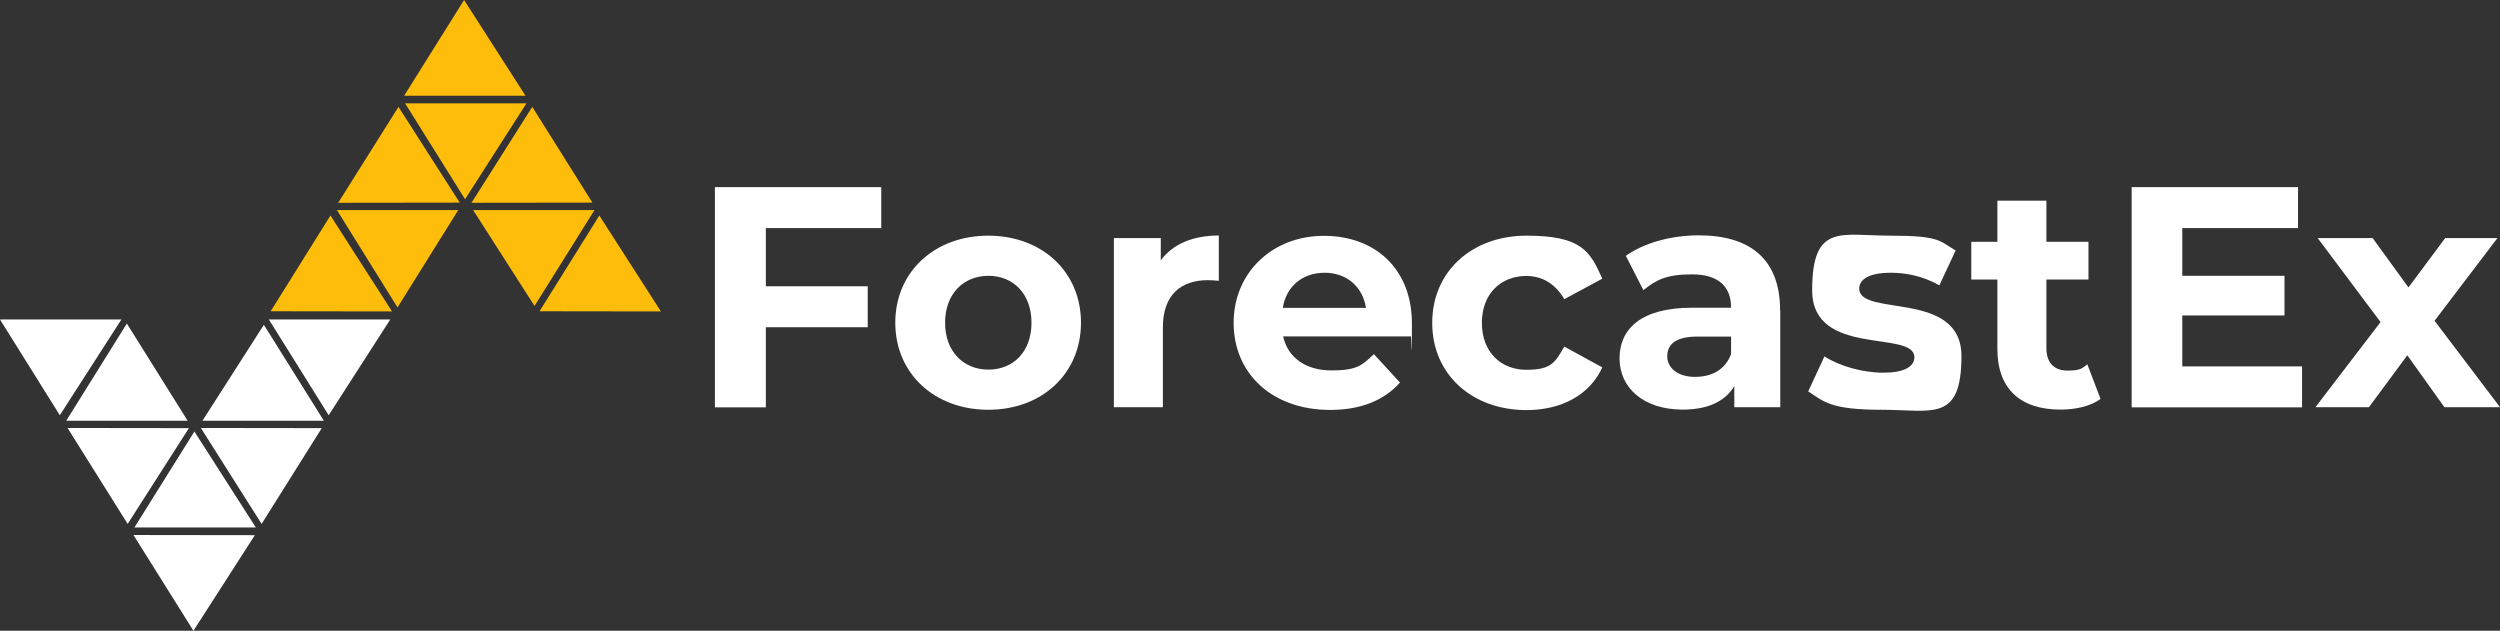
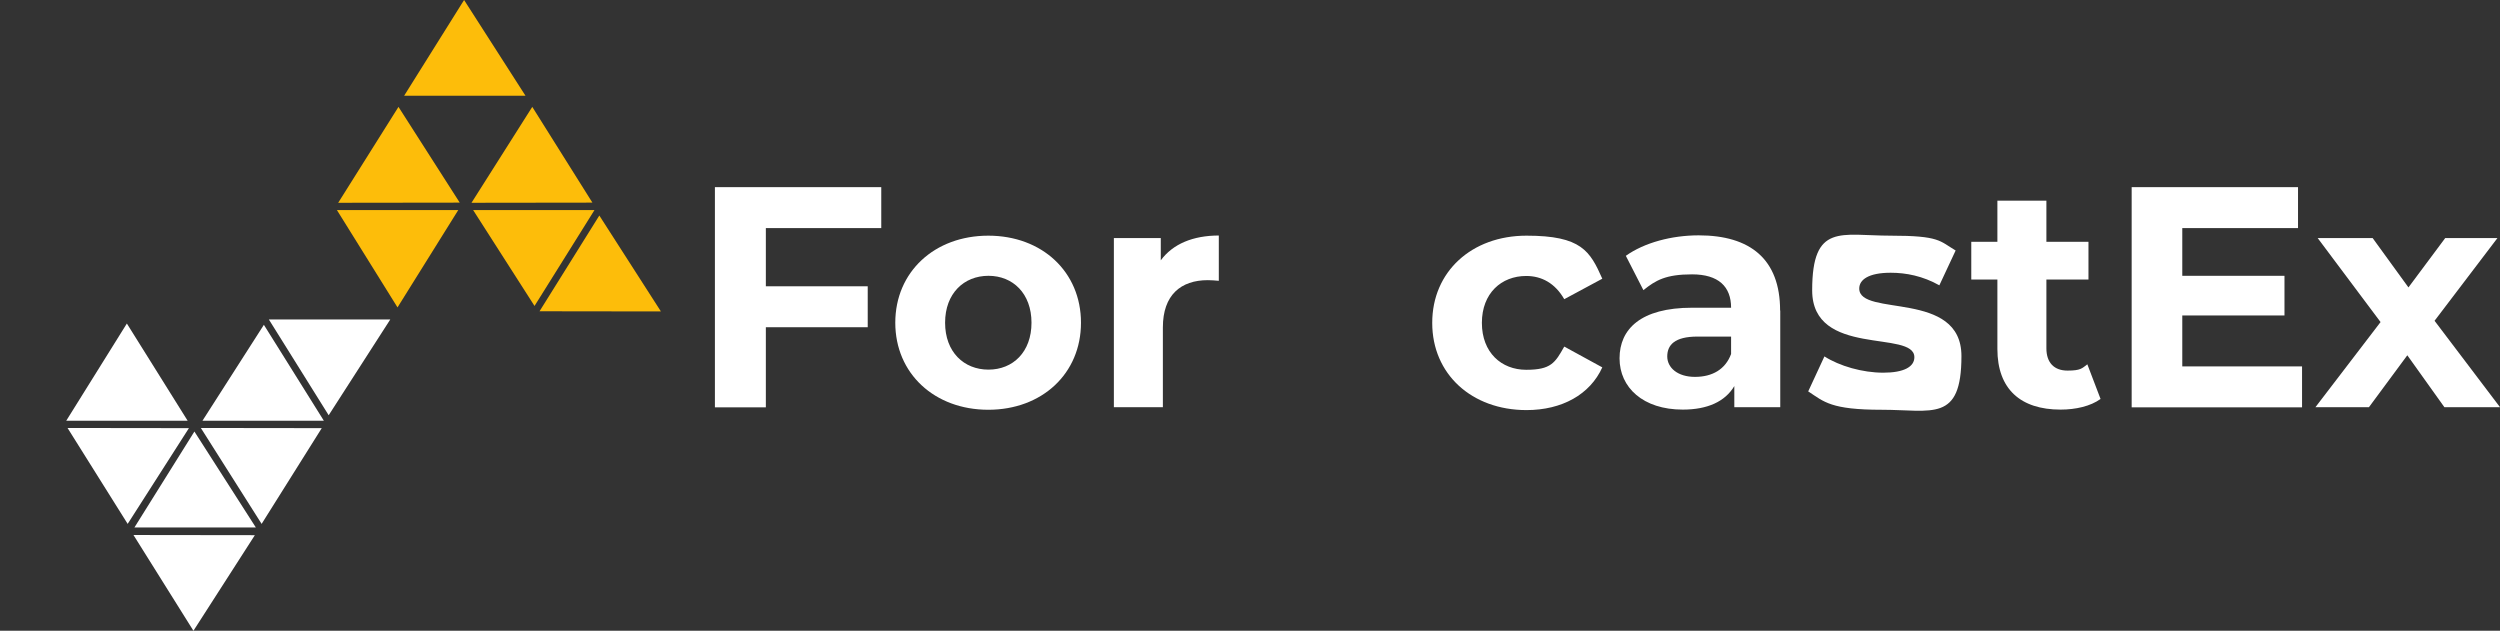
<svg xmlns="http://www.w3.org/2000/svg" version="1.1" viewBox="0 0 1550.9 391.3">
  <rect x="0" y="0" width="1550.9" height="391.3" fill="#333333" stroke="none" />
  <defs>
    <style>
      .cls-1 {
        fill: #fdbd0a;
      }

      .cls-1, .cls-2 {
        fill-rule: evenodd;
      }

      .cls-2, .cls-3 {
        fill: #fff;
      }
    </style>
  </defs>
  <g>
    <g id="Layer_1">
      <g>
        <g>
          <path class="cls-3" d="M475.1,141.5v36.1h63.2v25.4h-63.2v49.7h-31.6V116.1h103.2v25.4h-71.6Z" />
          <path class="cls-3" d="M555.4,200.2c0-31.6,24.4-54,57.7-54s57.5,22.4,57.5,54-24.2,54-57.5,54-57.7-22.4-57.7-54ZM639.9,200.2c0-18.1-11.5-29.1-26.7-29.1s-26.9,10.9-26.9,29.1,11.7,29.1,26.9,29.1,26.7-10.9,26.7-29.1Z" />
          <path class="cls-3" d="M756.1,146.1v28.1c-2.5-.2-4.5-.4-6.8-.4-16.8,0-27.9,9.2-27.9,29.3v49.5h-30.4v-104.9h29.1v13.8c7.4-10.1,19.9-15.4,36.1-15.4Z" />
-           <path class="cls-3" d="M875.4,208.7h-79.4c2.9,13.1,14,21.1,30,21.1s19.1-3.3,26.3-10.1l16.2,17.6c-9.8,11.1-24.4,17-43.3,17-36.3,0-59.9-22.8-59.9-54s24-54,56-54,54.6,20.7,54.6,54.4-.4,5.7-.6,8.2ZM795.7,191h51.7c-2.1-13.3-12.1-21.8-25.7-21.8s-23.8,8.4-25.9,21.8Z" />
          <path class="cls-3" d="M888.5,200.2c0-31.6,24.4-54,58.5-54s39.4,9.6,47,26.7l-23.6,12.7c-5.7-9.9-14-14.4-23.6-14.4-15.4,0-27.5,10.7-27.5,29.1s12.1,29.1,27.5,29.1,17.9-4.3,23.6-14.4l23.6,12.9c-7.6,16.8-25,26.5-47,26.5-34.1,0-58.5-22.4-58.5-54Z" />
          <path class="cls-3" d="M1104.4,192.7v59.9h-28.5v-13.1c-5.7,9.6-16.6,14.6-32,14.6-24.6,0-39.2-13.7-39.2-31.8s13.1-31.4,45-31.4h24.2c0-13.1-7.8-20.7-24.2-20.7s-22.6,3.7-30.2,9.8l-10.9-21.3c11.5-8.2,28.5-12.7,45.2-12.7,32,0,50.5,14.8,50.5,46.6ZM1073.9,219.5v-10.7h-20.9c-14.2,0-18.7,5.3-18.7,12.3s6.4,12.7,17.2,12.7,18.9-4.7,22.4-14.2Z" />
          <path class="cls-3" d="M1121.7,242.9l10.1-21.8c9.4,6,23.6,10.1,36.5,10.1s19.3-3.7,19.3-9.6c0-17.2-63.4.4-63.4-41.5s17.9-33.9,48.6-33.9,30.4,3.3,40.4,9.2l-10.1,21.6c-10.3-5.8-20.7-7.8-30.2-7.8-13.7,0-19.5,4.3-19.5,9.8,0,17.9,63.4.6,63.4,41.9s-18.1,33.3-49.5,33.3-35.7-4.9-45.4-11.3Z" />
          <path class="cls-3" d="M1303.1,247.5c-6.2,4.5-15.4,6.6-24.8,6.6-24.8,0-39.2-12.7-39.2-37.6v-43.1h-16.2v-23.4h16.2v-25.5h30.4v25.5h26.1v23.4h-26.1v42.7c0,9,4.9,13.8,13.1,13.8s9-1.4,12.3-3.9l8.2,21.5Z" />
          <path class="cls-3" d="M1428.1,227.3v25.4h-105.7V116.1h103.2v25.4h-71.8v29.6h63.4v24.6h-63.4v31.6h74.3Z" />
          <path class="cls-3" d="M1516.4,252.6l-23-32.2-23.8,32.2h-33.2l40.4-52.8-39-52.1h34.1l22.2,30.6,22.8-30.6h32.4l-39,51.3,40.6,53.6h-34.5Z" />
        </g>
        <g>
          <g>
            <polygon class="cls-1" points="330.2 66.3 367.5 125.7 292.5 125.8 330.2 66.3" />
-             <polygon class="cls-1" points="288.5 123.6 326.6 64.1 251.3 64.1 288.5 123.6" />
            <polygon class="cls-1" points="287.9 0 326 59.4 250.7 59.4 287.9 0" />
            <polygon class="cls-1" points="331.6 189.8 368.8 130.3 293.5 130.3 331.6 189.8" />
            <polygon class="cls-1" points="246.6 190.7 284.3 130.3 209 130.3 246.6 190.7" />
            <polygon class="cls-1" points="247.2 66.3 285.2 125.7 209.8 125.8 247.2 66.3" />
-             <polygon class="cls-1" points="205 133.7 243.2 193.2 167.9 193.1 205 133.7" />
            <polygon class="cls-1" points="371.8 133.7 410 193.2 334.7 193.1 371.8 133.7" />
          </g>
          <g>
            <polygon class="cls-2" points="162.3 325 199.6 265.6 124.6 265.5 162.3 325" />
            <polygon class="cls-2" points="120.6 267.7 158.7 327.2 83.4 327.2 120.6 267.7" />
            <polygon class="cls-2" points="120 391.3 158.1 332 82.8 331.9 120 391.3" />
            <polygon class="cls-2" points="163.7 201.5 200.9 261 125.6 261 163.7 201.5" />
            <polygon class="cls-2" points="78.7 200.7 116.4 261 41.1 261 78.7 200.7" />
            <polygon class="cls-2" points="79.2 325 117.2 265.6 41.9 265.5 79.2 325" />
-             <polygon class="cls-2" points="37.1 257.6 75.3 198.2 0 198.2 37.1 257.6" />
            <polygon class="cls-2" points="203.9 257.6 242.1 198.2 166.8 198.2 203.9 257.6" />
          </g>
        </g>
      </g>
    </g>
  </g>
</svg>